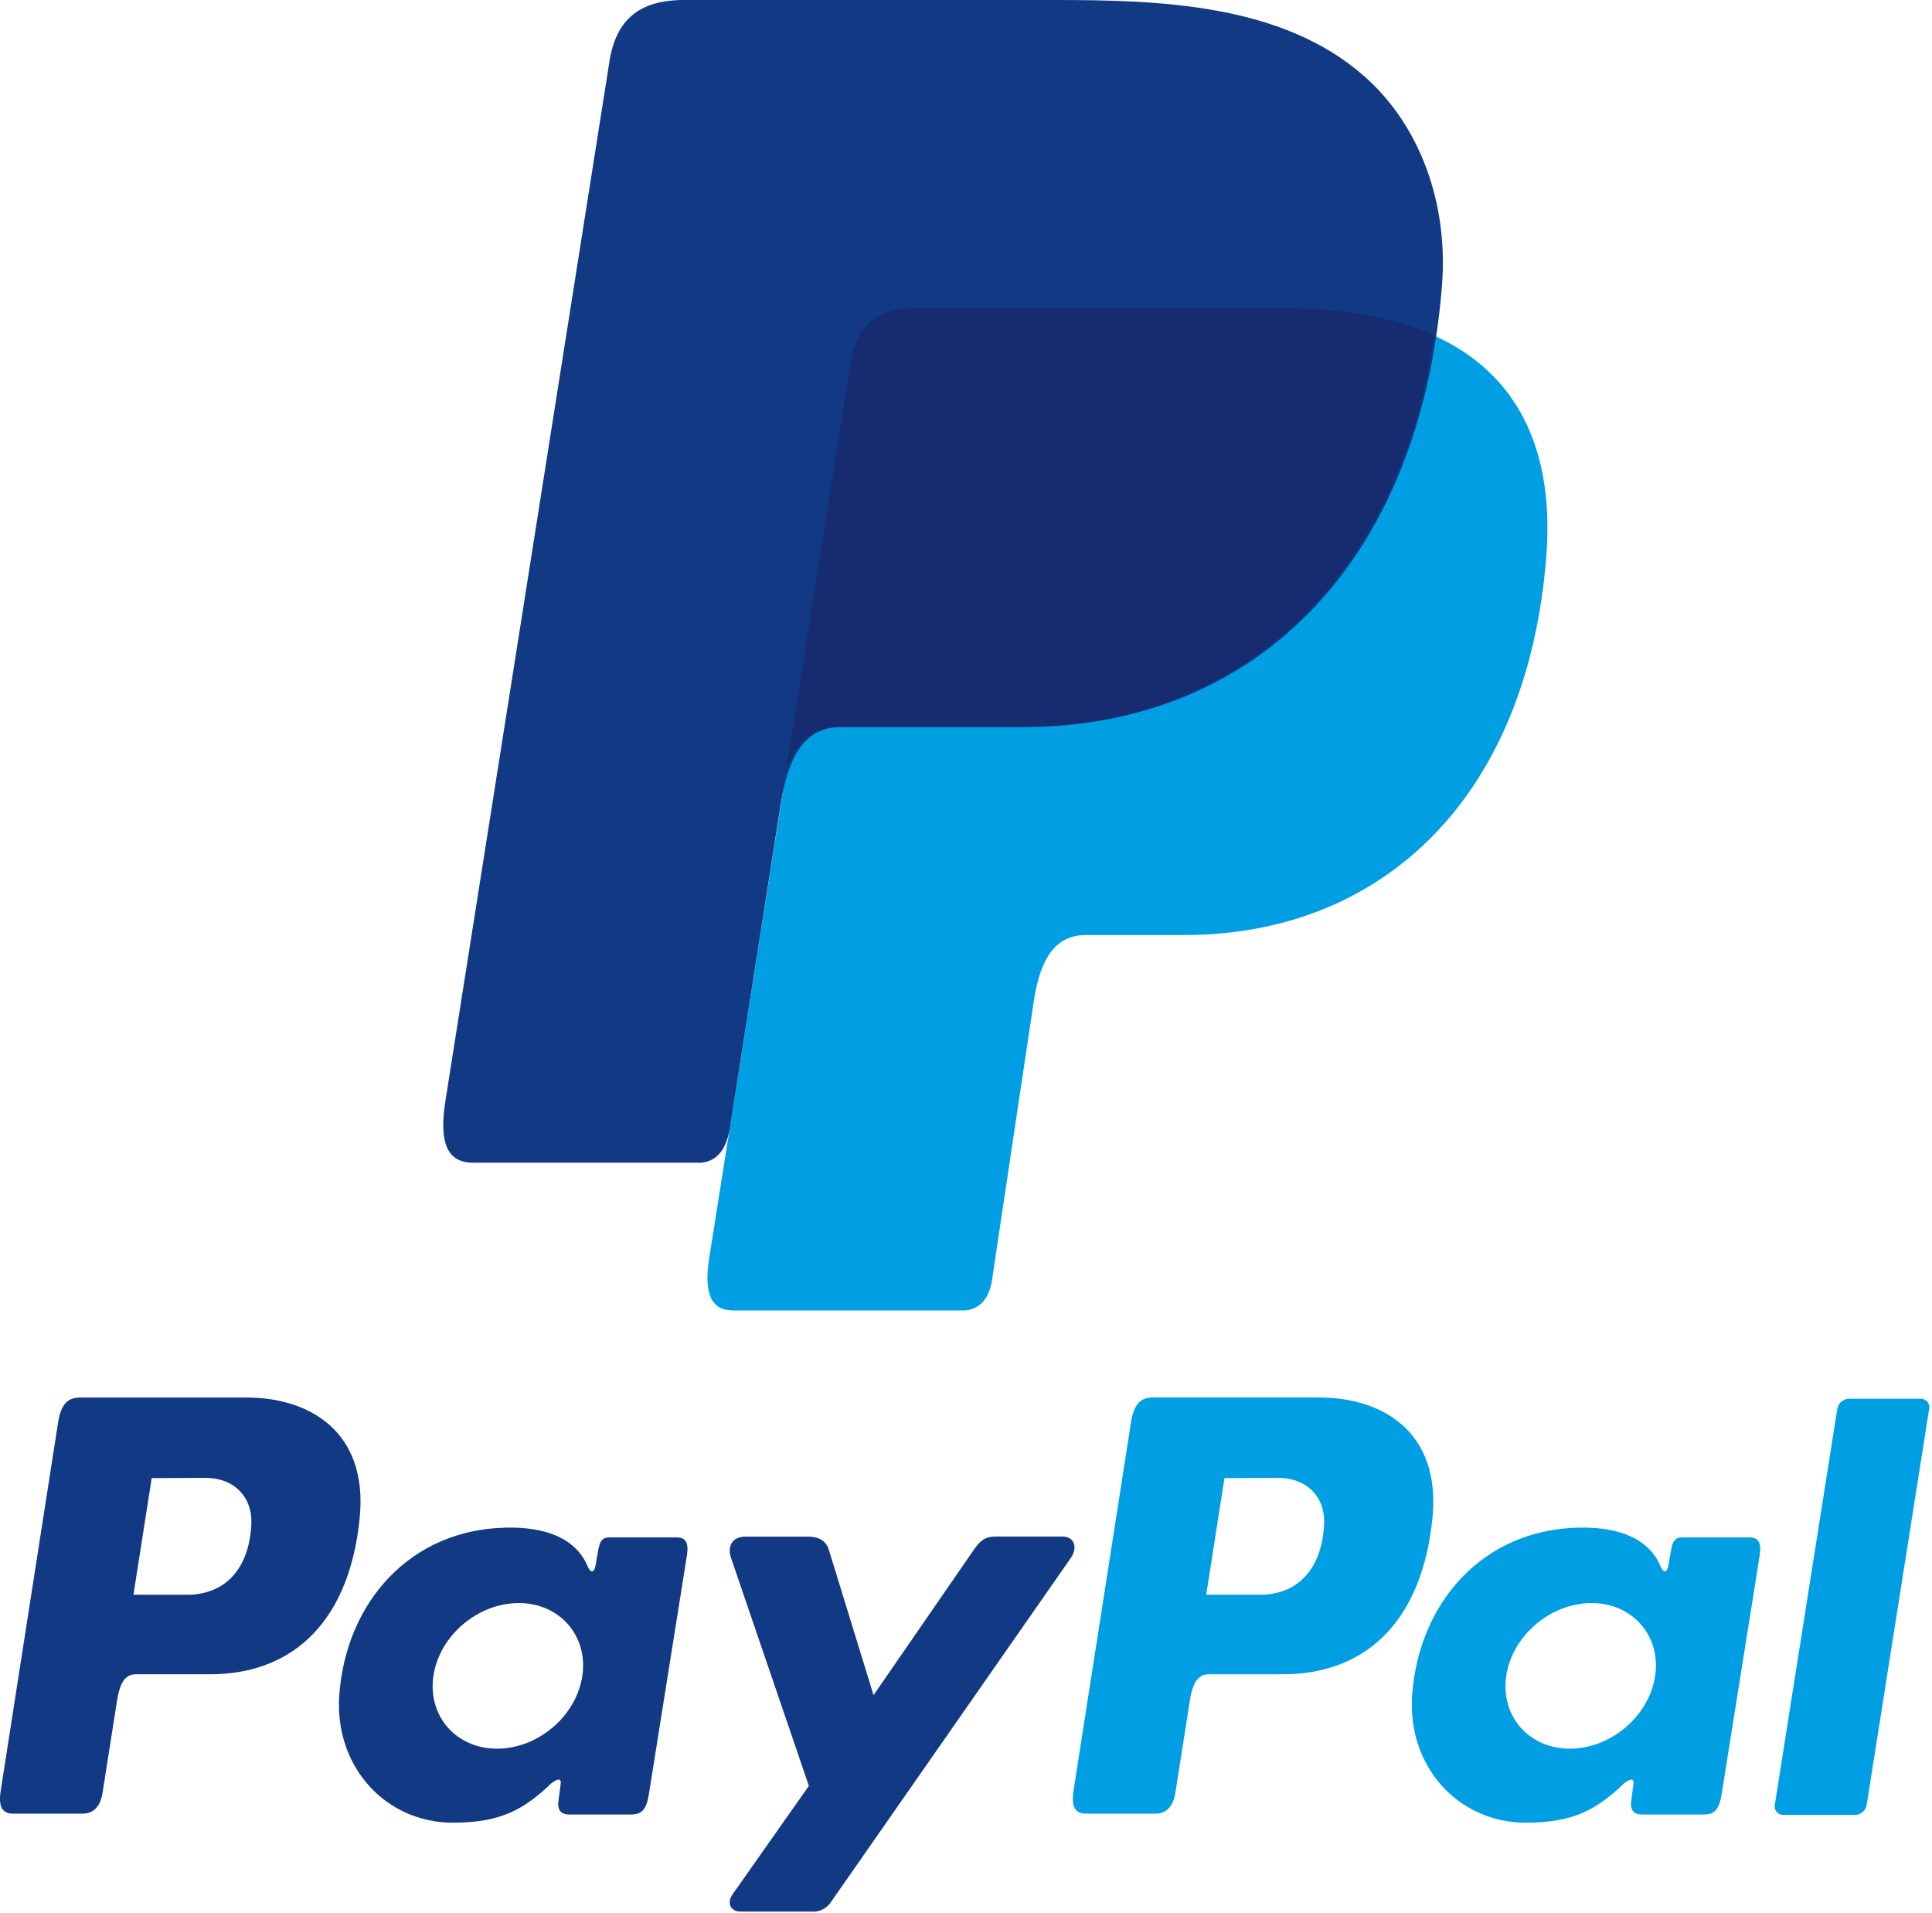
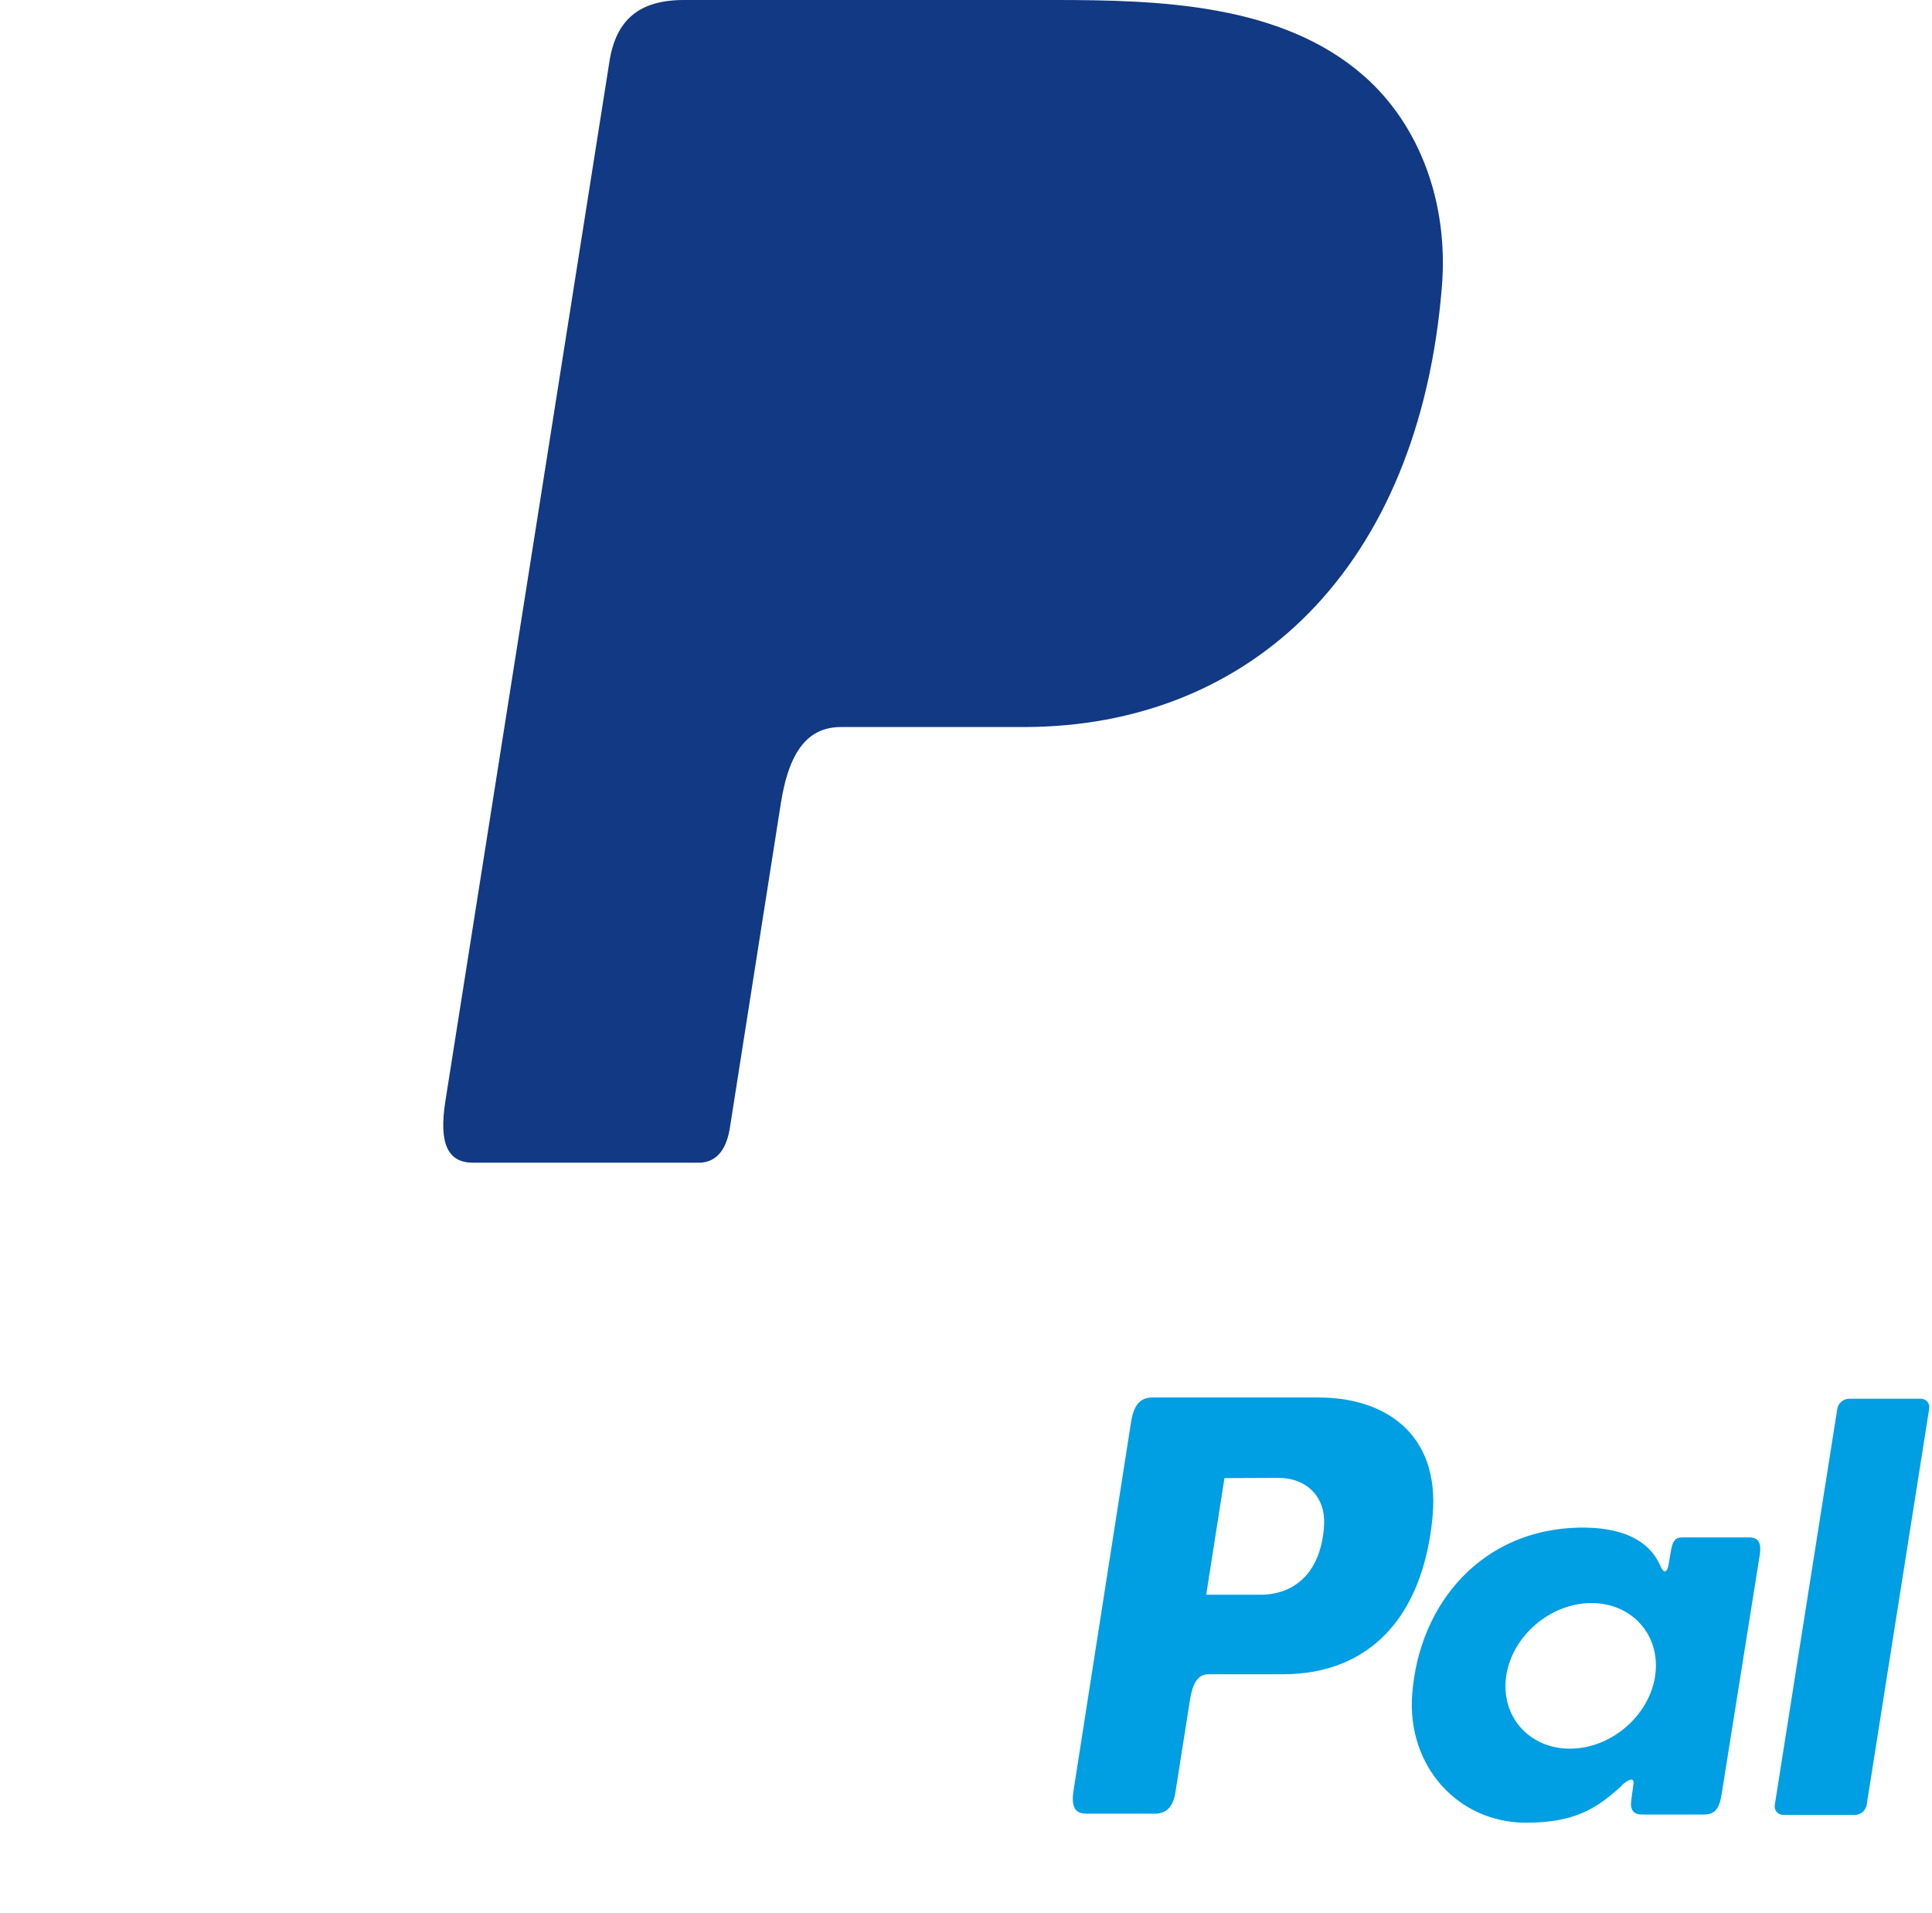
<svg xmlns="http://www.w3.org/2000/svg" height="397" viewBox="0 0 401 397" width="401">
  <g fill="none" fill-rule="evenodd">
    <g transform="translate(0 290)">
-       <path d="m51.198.02c13.07 0 25.13 7.09 23.48 24.76-2 21-13.25 32.62-31 32.67h-15.51c-2.23 0-3.31 1.82-3.89 5.55l-3 19.07c-.45 2.88-1.93 4.3-4.11 4.3h-14.43c-2.3 0-3.1-1.47-2.59-4.76l11.91-76.43c.59-3.76 2-5.16 4.57-5.16h34.54zm-23.5 40.92h11.75c7.35-.28 12.23-5.37 12.72-14.55.3-5.67-3.53-9.73-9.62-9.7l-11.06.05zm86.21 39.58c1.32-1.2 2.66-1.82 2.47-.34l-.47 3.54c-.24 1.85.49 2.83 2.21 2.83h12.82c2.16 0 3.21-.87 3.74-4.21l7.9-49.58c.4-2.49-.21-3.71-2.1-3.71h-14.1c-1.27 0-1.89.71-2.22 2.65l-.52 3.05c-.27 1.59-1 1.87-1.68.27-2.39-5.66-8.49-8.2-17-8-19.77.41-33.1 15.42-34.53 34.66-1.1 14.88 9.56 26.57 23.62 26.57 10.2 0 14.76-3 19.9-7.7zm-10.74-7.63c-8.51 0-14.44-6.79-13.21-15.11s9.19-15.11 17.7-15.11c8.51 0 14.44 6.79 13.21 15.11s-9.18 15.11-17.7 15.11zm64.5-44h-13c-2.68 0-3.77 2-2.92 4.46l16.14 47.26-15.83 22.49c-1.33 1.88-.3 3.59 1.57 3.59h14.61c1.739.201 3.435-.631 4.34-2.13l49.64-71.2c1.53-2.19.81-4.49-1.7-4.49h-13.83c-2.37 0-3.32.94-4.68 2.91l-20.7 30-9.25-30.07c-.54-1.82-1.89-2.82-4.38-2.82z" fill="#113984" />
      <path d="m273.858.02c13.07 0 25.13 7.09 23.48 24.76-2 21-13.25 32.62-31 32.67h-15.5c-2.23 0-3.31 1.82-3.89 5.55l-3 19.07c-.45 2.88-1.93 4.3-4.11 4.3h-14.43c-2.3 0-3.1-1.47-2.59-4.76l11.93-76.45c.59-3.76 2-5.16 4.57-5.16h34.54zm-23.5 40.92h11.75c7.35-.28 12.23-5.37 12.72-14.55.3-5.67-3.53-9.73-9.62-9.7l-11.06.05zm86.21 39.58c1.32-1.2 2.66-1.82 2.47-.34l-.47 3.54c-.24 1.85.49 2.83 2.21 2.83h12.82c2.16 0 3.21-.87 3.74-4.21l7.9-49.58c.4-2.49-.21-3.71-2.1-3.71h-14.08c-1.27 0-1.89.71-2.22 2.65l-.52 3.05c-.27 1.59-1 1.87-1.68.27-2.39-5.66-8.49-8.2-17-8-19.77.41-33.1 15.42-34.53 34.66-1.1 14.88 9.56 26.57 23.62 26.57 10.2 0 14.76-3 19.9-7.7zm-10.73-7.63c-8.51 0-14.44-6.79-13.21-15.11s9.19-15.11 17.7-15.11 14.44 6.79 13.21 15.11-9.19 15.11-17.7 15.11zm59.13 13.74h-14.8c-.521.023-1.026-.187-1.376-.574-.35-.387-.509-.91-.434-1.426l13-82.36c.256-1.157 1.275-1.986 2.46-2h14.8c.521-.023 1.026.187 1.376.574.35.387.509.91.434 1.426l-13 82.36c-.247 1.165-1.269 2.004-2.46 2.02z" fill="#009ee3" />
    </g>
    <g transform="translate(92)">
-       <path d="m97.947 64.013h76.705c41.184 0 56.687 20.849 54.292 51.48-3.96 50.569-34.531 78.547-75.082 78.547h-20.473c-5.564 0-9.306 3.683-10.811 13.662l-8.692 58.014c-.574 3.762-2.554 5.94-5.524 6.237h-48.193c-4.534 0-6.138-3.465-4.95-10.969l29.383-185.981c1.148-7.445 5.227-10.989 13.345-10.989z" fill="#009ee3" />
      <path d="m49.972 0h76.784c21.622 0 47.282.693 64.429 15.84 11.464 10.118 17.483 26.215 16.097 43.56-4.712 58.628-39.778 91.476-86.823 91.476h-37.858c-6.455 0-10.712 4.277-12.533 15.84l-10.573 67.32c-.693 4.356-2.574 6.93-5.94 7.247h-47.381c-5.247 0-7.108-3.96-5.742-12.712l34.056-215.78c1.366-8.672 6.138-12.791 15.484-12.791z" fill="#113984" />
-       <path d="m71.178 159.885 13.405-84.883c1.168-7.445 5.247-11.009 13.365-11.009h76.705c12.692 0 22.968 1.98 31.007 5.643-7.702 52.193-41.461 81.18-85.655 81.18h-37.798c-5.069.02-8.791 2.554-11.029 9.068z" fill="#172c70" />
    </g>
  </g>
</svg>